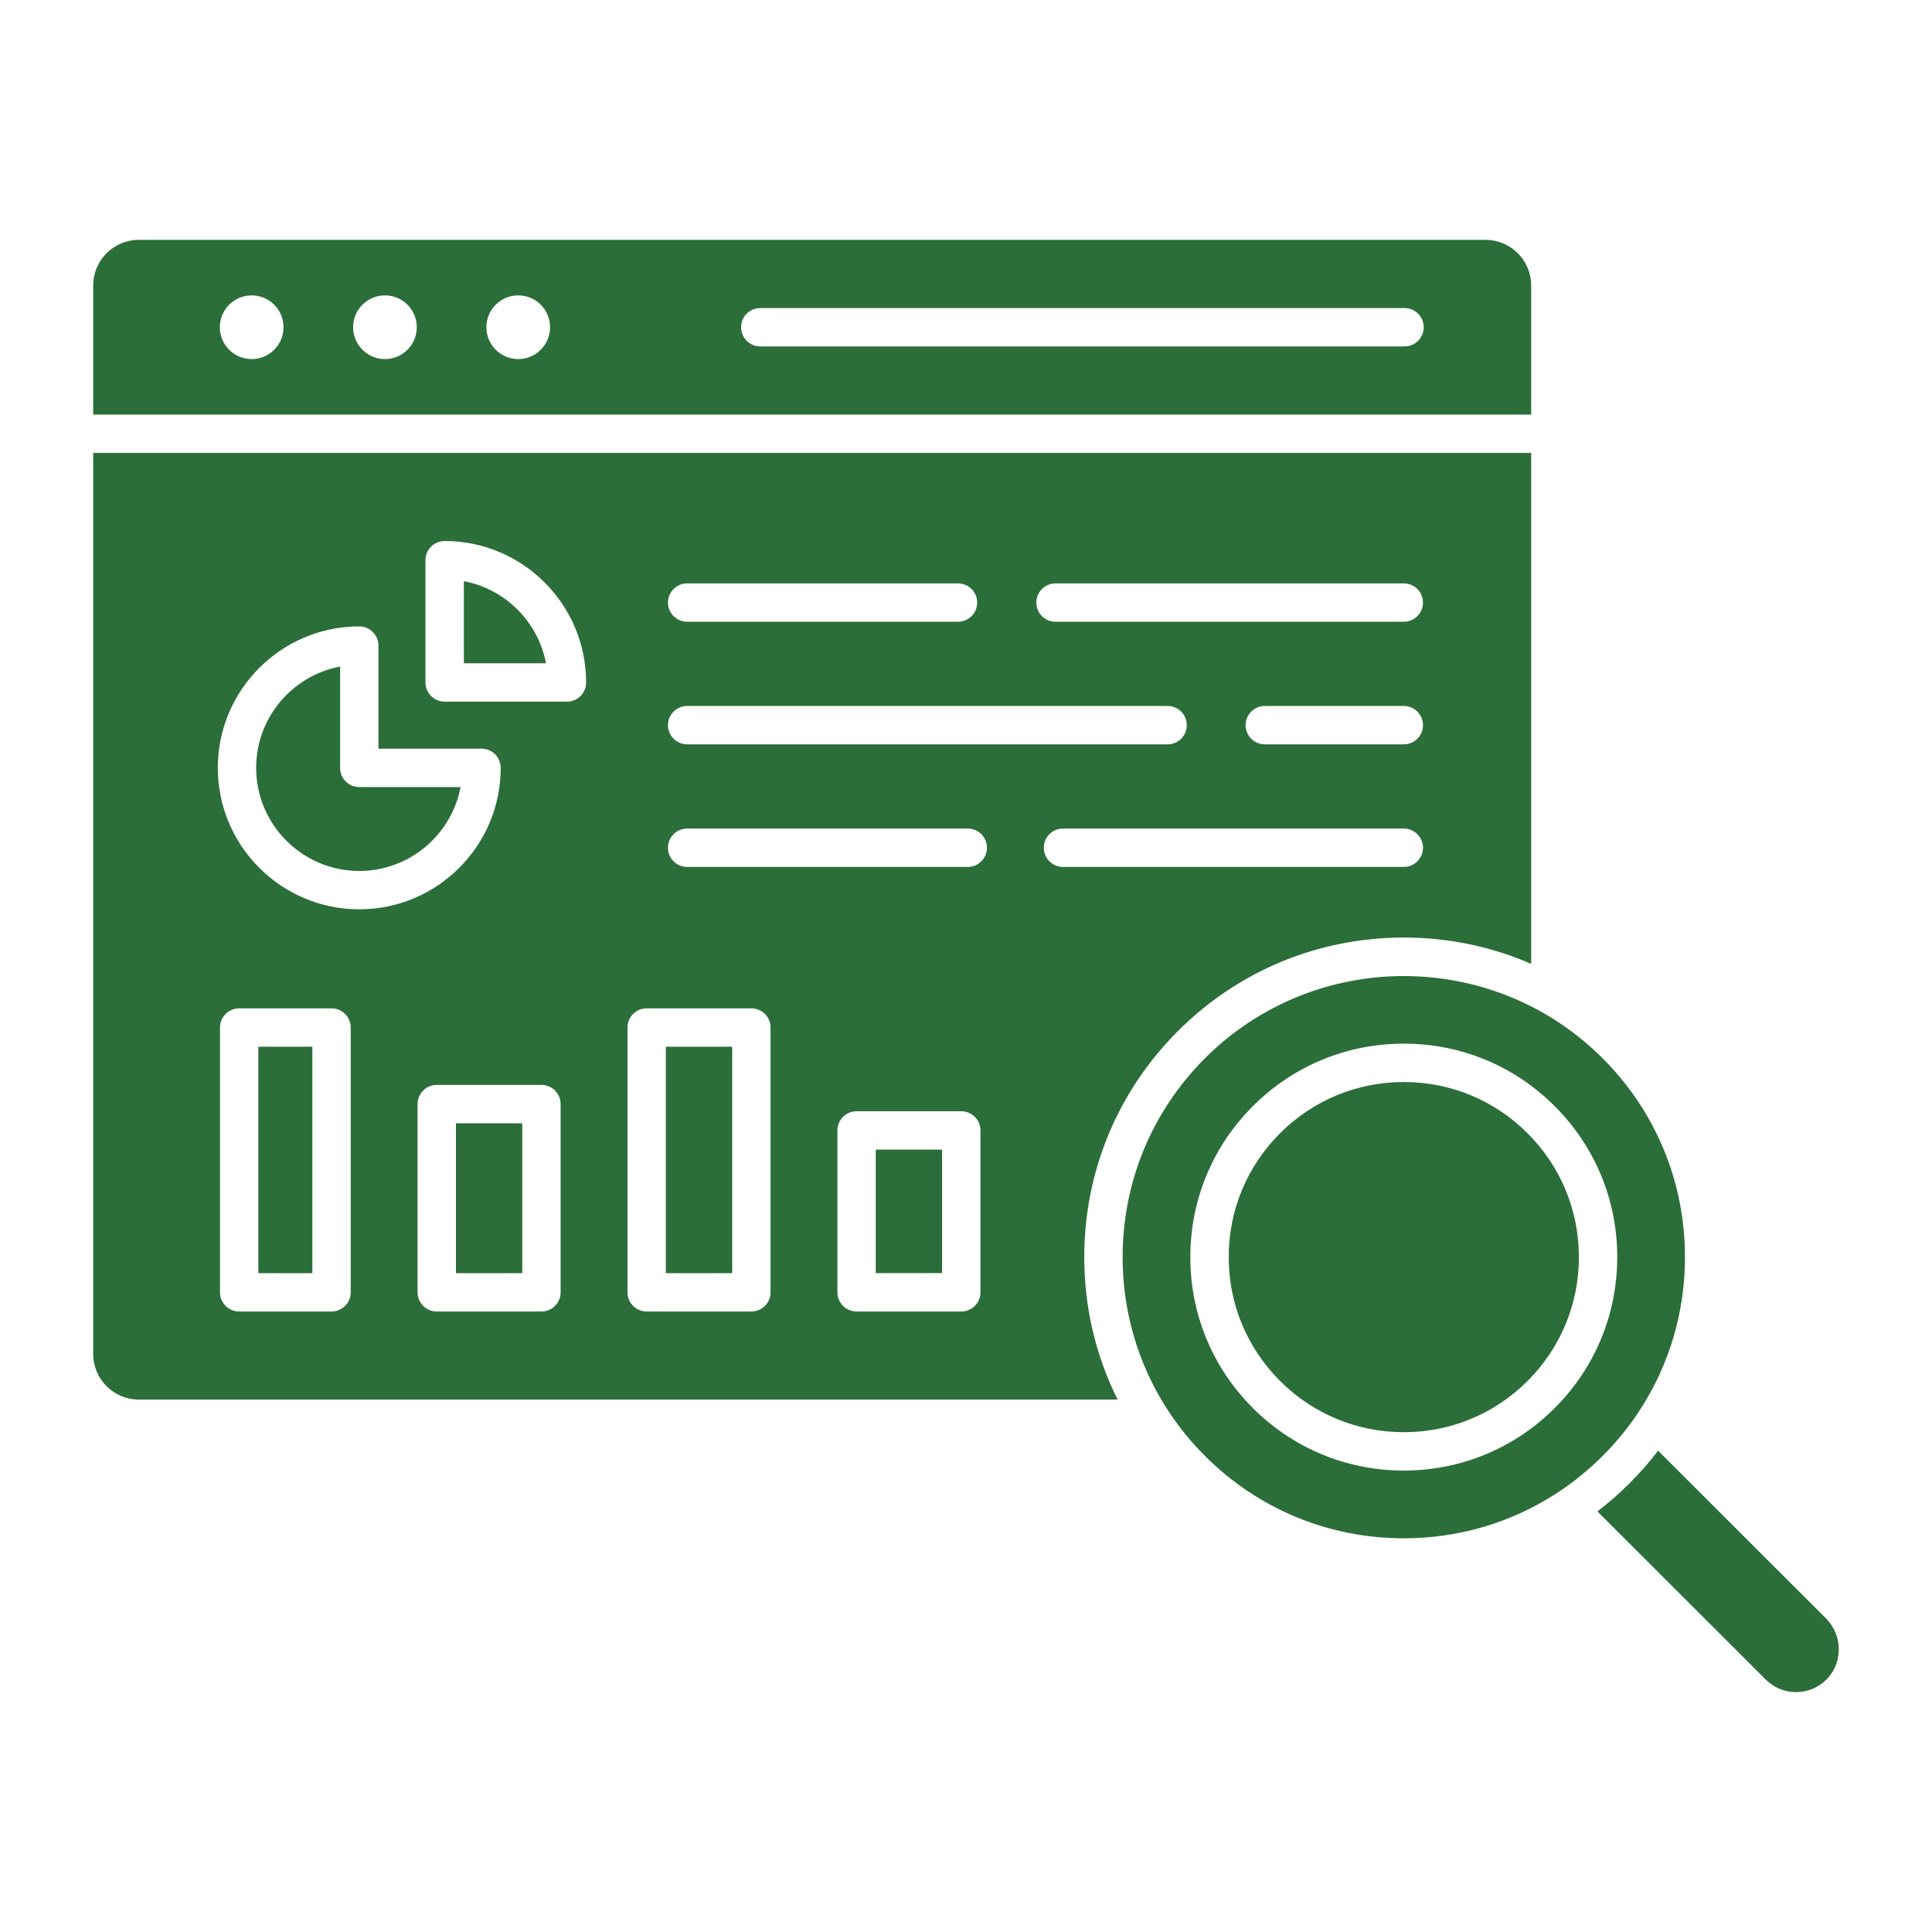
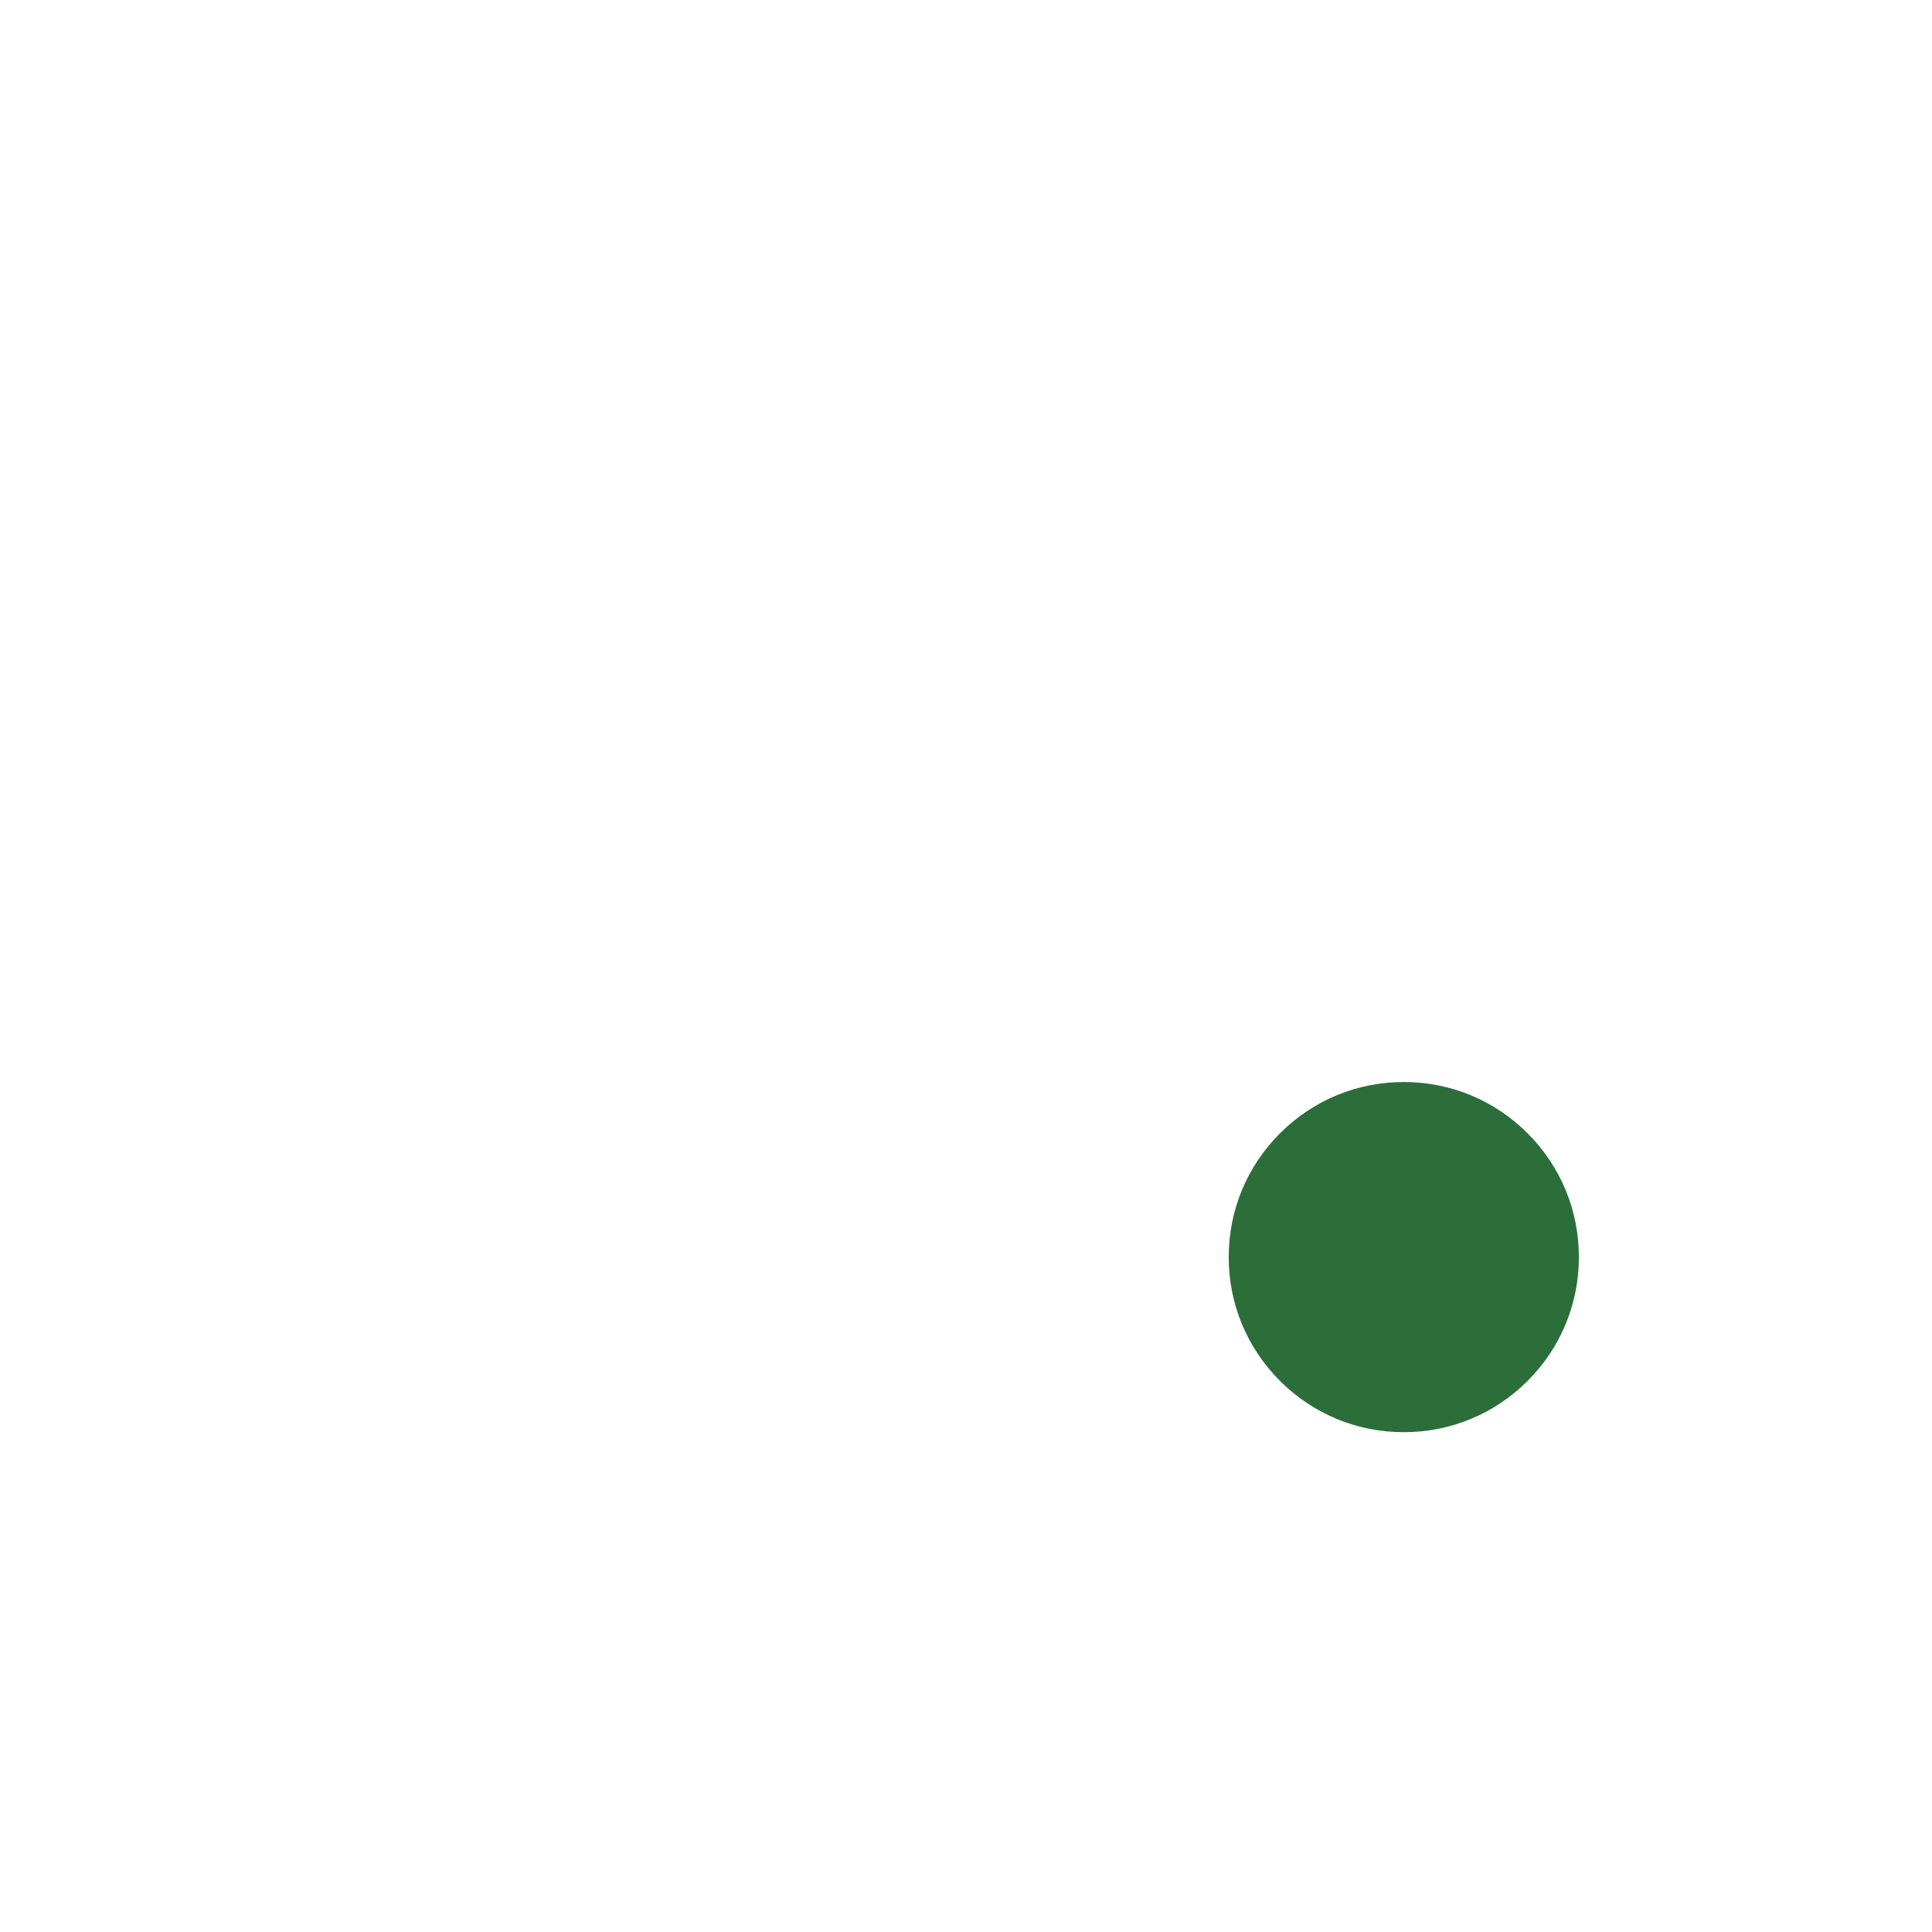
<svg xmlns="http://www.w3.org/2000/svg" width="512" height="512" viewBox="0 0 512 512" fill="none">
-   <path d="M405.772 75.647V109.863H24.696V75.647C24.696 68.99 30.114 63.569 36.773 63.569H393.695C400.354 63.569 405.772 68.99 405.772 75.647ZM377.296 86.721C377.296 83.911 375.022 81.637 372.212 81.637H201.475C198.665 81.637 196.391 83.911 196.391 86.721C196.391 89.528 198.665 91.805 201.475 91.805H372.212C375.022 91.805 377.296 89.525 377.296 86.721ZM145.778 86.721C145.778 82.055 142.002 78.279 137.339 78.279C132.674 78.279 128.897 82.055 128.897 86.721C128.897 91.383 132.674 95.16 137.339 95.16C141.998 95.16 145.778 91.38 145.778 86.721ZM110.456 86.721C110.456 82.055 106.68 78.279 102.017 78.279C97.355 78.279 93.575 82.055 93.575 86.721C93.575 91.383 97.355 95.16 102.017 95.16C106.68 95.16 110.456 91.38 110.456 86.721ZM75.134 86.721C75.134 82.055 71.358 78.279 66.695 78.279C62.033 78.279 58.256 82.055 58.256 86.721C58.256 91.383 62.033 95.16 66.695 95.16C71.358 95.16 75.134 91.38 75.134 86.721ZM144.688 175.776H122.925V154.016C133.921 156.091 142.61 164.78 144.688 175.776ZM95.208 208.577H122.052C119.663 221.22 108.532 230.81 95.208 230.81C80.146 230.81 67.888 218.555 67.888 203.493C67.888 190.166 77.481 179.034 90.127 176.646V203.493C90.124 206.3 92.401 208.577 95.208 208.577ZM68.466 277.39H82.775V337.396H68.466V277.39ZM120.829 297.683H138.405V337.396H120.829V297.683ZM176.459 277.39H194.036V337.396H176.459V277.39ZM232.089 304.658H249.666V337.393H232.089V304.658Z" fill="#2B6E39" />
-   <path d="M405.772 120.031V255.431C395.261 250.859 383.828 248.458 372.019 248.458C349.401 248.458 328.135 257.268 312.139 273.263C296.144 289.259 287.337 310.525 287.337 333.143C287.337 346.464 290.391 359.318 296.171 370.899H36.773C30.114 370.899 24.696 365.481 24.696 358.822V120.031H405.772ZM377.103 159.69C377.103 156.88 374.829 154.606 372.019 154.606H279.72C276.91 154.606 274.637 156.88 274.637 159.69C274.637 162.5 276.91 164.774 279.72 164.774H372.019C374.829 164.771 377.103 162.497 377.103 159.69ZM377.103 192.175C377.103 189.365 374.829 187.091 372.019 187.091H335.179C332.372 187.091 330.095 189.365 330.095 192.175C330.095 194.985 332.372 197.258 335.179 197.258H372.019C374.829 197.258 377.103 194.985 377.103 192.175ZM377.103 224.662C377.103 221.852 374.829 219.579 372.019 219.579H281.702C278.892 219.579 276.618 221.852 276.618 224.662C276.618 227.469 278.892 229.746 281.702 229.746H372.019C374.829 229.746 377.103 227.469 377.103 224.662ZM314.515 192.175C314.515 189.365 312.242 187.091 309.432 187.091H182.1C179.293 187.091 177.016 189.365 177.016 192.175C177.016 194.985 179.293 197.258 182.1 197.258H309.432C312.238 197.258 314.515 194.985 314.515 192.175ZM261.557 224.662C261.557 221.852 259.283 219.579 256.473 219.579H182.1C179.293 219.579 177.016 221.852 177.016 224.662C177.016 227.469 179.293 229.746 182.1 229.746H256.473C259.283 229.746 261.557 227.469 261.557 224.662ZM259.834 342.477V299.574C259.834 296.764 257.56 294.49 254.75 294.49H227.006C224.199 294.49 221.922 296.764 221.922 299.574V342.477C221.922 345.284 224.199 347.561 227.006 347.561H254.75C257.56 347.561 259.834 345.284 259.834 342.477ZM258.966 159.69C258.966 156.88 256.693 154.606 253.883 154.606H182.1C179.293 154.606 177.016 156.88 177.016 159.69C177.016 162.5 179.293 164.774 182.1 164.774H253.883C256.693 164.771 258.966 162.497 258.966 159.69ZM204.203 342.477V272.306C204.203 269.496 201.93 267.222 199.12 267.222H171.375C168.565 267.222 166.291 269.496 166.291 272.306V342.477C166.291 345.284 168.565 347.561 171.375 347.561H199.12C201.93 347.561 204.203 345.284 204.203 342.477ZM150.245 185.943C153.055 185.943 155.329 183.669 155.329 180.859C155.329 160.19 138.511 143.372 117.841 143.372C115.034 143.372 112.757 145.649 112.757 148.456V180.859C112.757 183.669 115.034 185.943 117.841 185.943H150.245ZM148.573 342.477V292.596C148.573 289.789 146.299 287.512 143.489 287.512H115.745C112.935 287.512 110.661 289.789 110.661 292.596V342.477C110.661 345.284 112.935 347.561 115.745 347.561H143.489C146.299 347.561 148.573 345.284 148.573 342.477ZM132.695 203.493C132.695 200.683 130.421 198.409 127.611 198.409H100.292V171.089C100.292 168.279 98.015 166.005 95.208 166.005C74.538 166.005 57.72 182.823 57.72 203.493C57.72 224.16 74.538 240.977 95.208 240.977C115.877 240.977 132.695 224.16 132.695 203.493ZM92.943 342.477V272.306C92.943 269.496 90.669 267.222 87.859 267.222H63.382C60.572 267.222 58.298 269.496 58.298 272.306V342.477C58.298 345.284 60.572 347.561 63.382 347.561H87.859C90.669 347.561 92.943 345.284 92.943 342.477Z" fill="#2B6E39" />
  <path d="M404.83 300.339C413.597 309.103 418.422 320.753 418.422 333.146C418.422 345.54 413.597 357.195 404.83 365.956C396.065 374.721 384.413 379.546 372.019 379.546C359.629 379.546 347.973 374.721 339.212 365.956C330.445 357.192 325.62 345.54 325.62 333.146C325.62 320.753 330.445 309.1 339.212 300.339C347.976 291.572 359.629 286.747 372.019 286.747C384.413 286.747 396.068 291.572 404.83 300.339Z" fill="#2B6E39" />
-   <path d="M424.713 280.456C438.787 294.53 446.536 313.245 446.536 333.147C446.536 347.702 442.392 361.617 434.664 373.549C434.534 373.721 434.42 373.899 434.314 374.082C431.552 378.269 428.345 382.211 424.713 385.84C421.081 389.47 417.141 392.68 412.952 395.445C412.765 395.55 412.584 395.668 412.41 395.8C400.483 403.525 386.569 407.664 372.022 407.664C352.12 407.664 333.405 399.914 319.331 385.84C315.527 382.037 312.187 377.898 309.341 373.486C309.245 373.32 309.145 373.158 309.031 373.007C301.525 361.198 297.508 347.48 297.508 333.147C297.508 313.245 305.257 294.53 319.331 280.456C333.857 265.93 352.939 258.663 372.022 258.663C384.548 258.663 397.071 261.792 408.305 268.047C414.187 271.327 419.719 275.462 424.713 280.456ZM428.589 333.147C428.589 318.04 422.704 303.833 412.018 293.147C401.332 282.462 387.129 276.577 372.016 276.577C356.909 276.577 342.702 282.462 332.017 293.147C321.331 303.833 315.446 318.037 315.446 333.147C315.446 348.257 321.331 362.463 332.017 373.149C342.702 383.832 356.906 389.713 372.016 389.713C387.126 389.713 401.332 383.829 412.018 373.149C422.704 362.463 428.589 348.257 428.589 333.147ZM483.87 428.86C486.135 431.125 487.351 434.125 487.3 437.308C487.249 440.405 485.984 443.263 483.746 445.362C481.638 447.338 478.876 448.428 475.979 448.428C472.937 448.428 470.082 447.244 467.935 445.094L423.33 400.538C426.327 398.246 429.191 395.74 431.905 393.026C434.618 390.313 437.124 387.449 439.416 384.449L483.87 428.86Z" fill="#2B6E39" />
</svg>